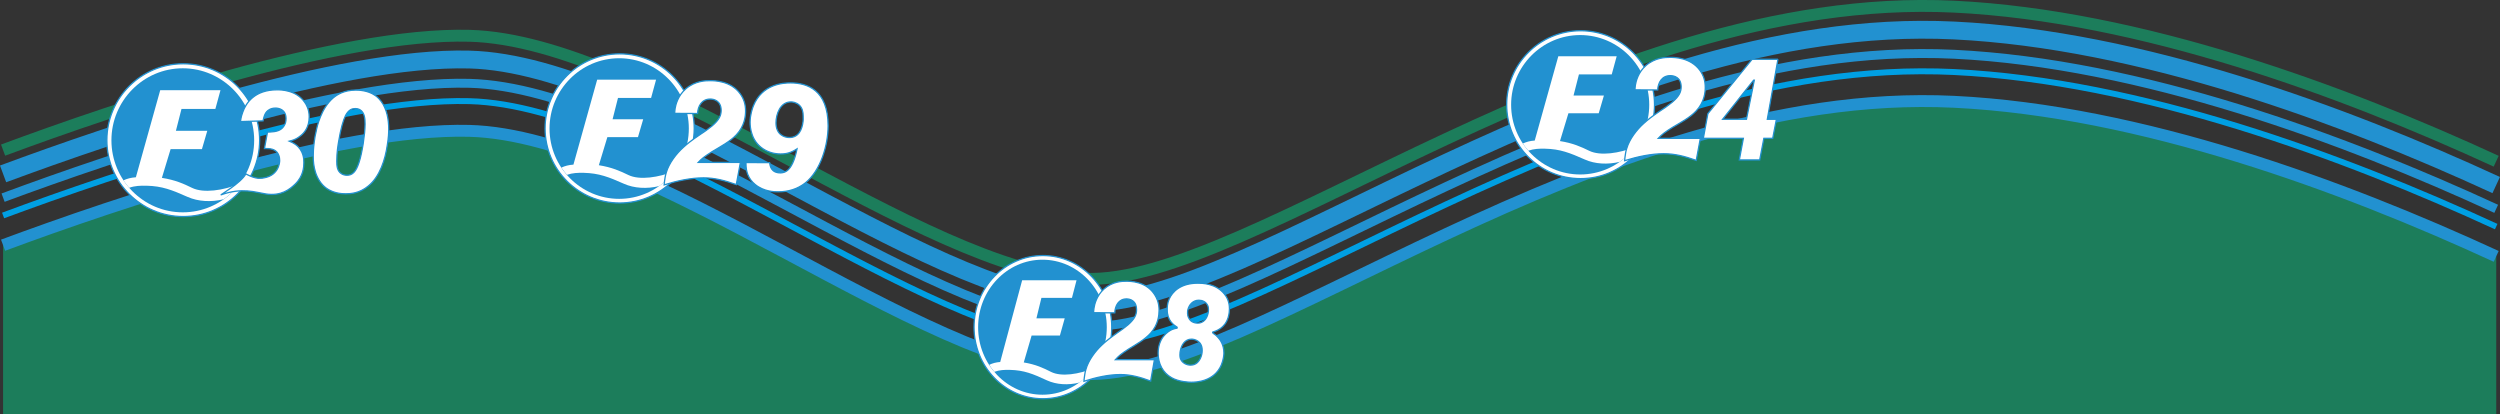
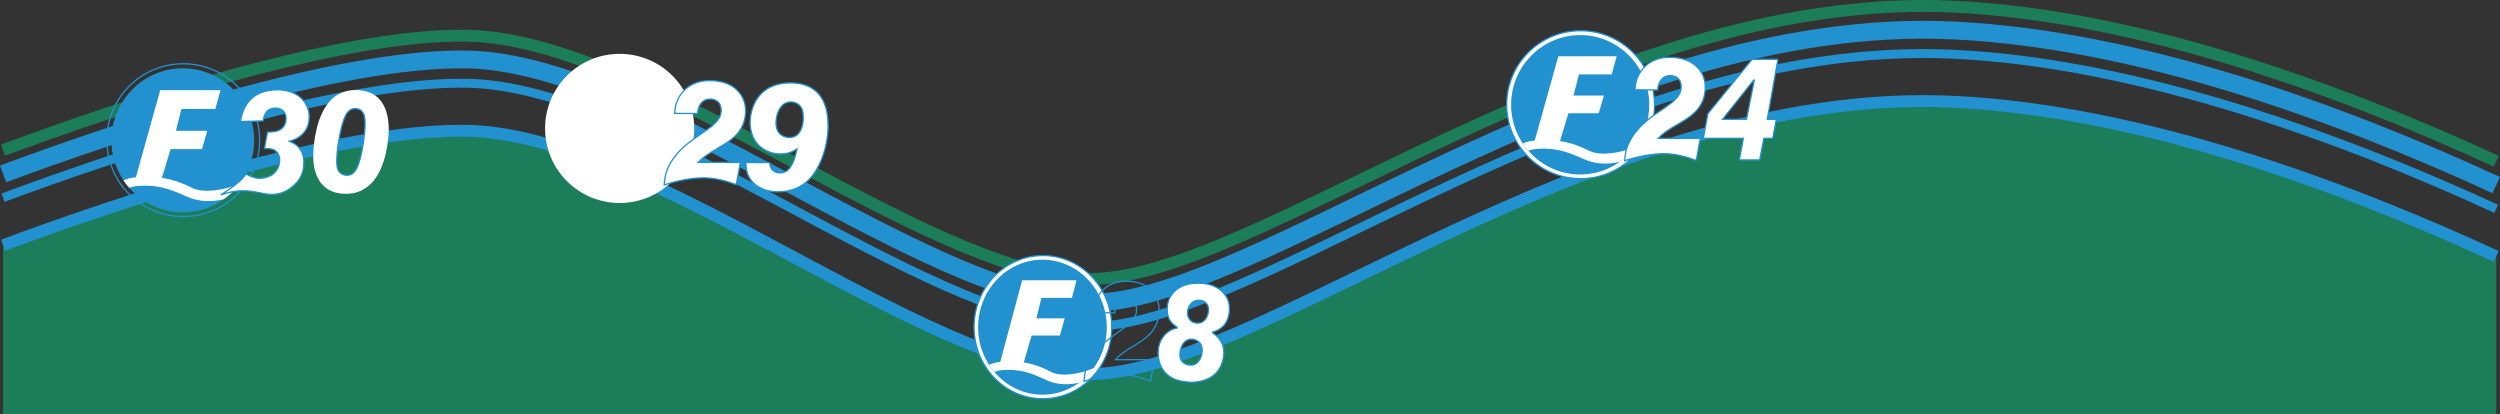
<svg xmlns="http://www.w3.org/2000/svg" id="Ebene_1" data-name="Ebene 1" viewBox="0 0 420.68 69.69">
  <rect x="0" y="0" width="420.68" height="69.69" fill="#333333" stroke="none" />
  <defs>
    <style>
      .cls-1 {
        stroke-width: 3px;
      }

      .cls-1, .cls-2, .cls-3, .cls-4, .cls-5, .cls-6 {
        fill: none;
        stroke-miterlimit: 10;
      }

      .cls-1, .cls-2, .cls-4, .cls-6 {
        stroke: #2291d0;
      }

      .cls-7, .cls-8 {
        fill: #fff;
      }

      .cls-8, .cls-9 {
        fill-rule: evenodd;
      }

      .cls-2 {
        stroke-width: 1.5px;
      }

      .cls-9 {
        fill: #2291d0;
      }

      .cls-10 {
        fill: #1c7d5b;
      }

      .cls-3 {
        stroke: #009fe3;
        stroke-width: 1px;
      }

      .cls-4 {
        stroke-width: .22px;
      }

      .cls-5 {
        stroke: #1c7d5b;
        stroke-width: 2px;
      }

      .cls-6 {
        stroke-width: 2px;
      }
    </style>
  </defs>
  <g>
    <path class="cls-10" d="M1.27,68.94v-27.16c19.44-7.19,54.7-19.03,76.25-19.03.49,0,.98,0,1.45.02,15.36.41,35.11,10.96,54.22,21.16,18.46,9.85,35.89,19.16,49.36,19.74.33.01.66.02,1,.02,11.17,0,27.12-7.73,45.6-16.67,26.93-13.04,60.45-29.27,94.53-29.27,1.71,0,3.43.04,5.12.12,31.84,1.55,66.71,14.81,90.5,25.74v25.33H1.27Z" />
    <path class="cls-10" d="M323.69,18.5c1.7,0,3.41.04,5.08.12,31.53,1.53,66.07,14.6,89.79,25.48v24.09H2.02v-25.89c19.49-7.19,54.24-18.8,75.5-18.8.48,0,.96,0,1.43.02,15.19.4,34.86,10.91,53.88,21.07,18.53,9.9,36.04,19.24,49.68,19.83.34.01.69.02,1.03.02,11.34,0,27.37-7.76,45.93-16.75,26.86-13.01,60.29-29.19,94.21-29.19h0M323.68,17c-57.71,0-113.08,45.94-140.13,45.94-.33,0-.65,0-.97-.02-27.47-1.17-73.45-40.09-103.59-40.9-.48-.01-.97-.02-1.47-.02-22.04,0-58.4,12.35-77,19.26v28.43h419.53v-26.56c-25.59-11.8-59.82-24.49-91.21-26.01-1.72-.08-3.44-.12-5.15-.12h0Z" />
  </g>
  <path id="meine_Welle" data-name="meine Welle" class="cls-6" d="M.52,41.26c19.02-7.06,56.61-19.82,78.47-19.24,30.14.8,76.12,39.72,103.59,40.9,27.47,1.17,86.01-48.73,146.25-45.79,31.4,1.53,65.63,14.21,91.21,26.01" />
  <path class="cls-1" d="M.52,29.26c19.02-7.06,56.61-19.82,78.47-19.24,30.14.8,76.12,39.72,103.59,40.9,27.47,1.17,86.01-48.73,146.25-45.79,31.4,1.53,65.63,14.21,91.21,26.01" />
  <path class="cls-2" d="M.52,33.26c19.02-7.06,56.61-19.82,78.47-19.24,30.14.8,76.12,39.72,103.59,40.9,27.47,1.17,86.01-48.73,146.25-45.79,31.4,1.53,65.63,14.21,91.21,26.01" />
-   <path class="cls-3" d="M.52,36.26c19.02-7.06,56.61-19.82,78.47-19.24,30.14.8,76.12,39.72,103.59,40.89,27.47,1.17,86.01-48.72,146.25-45.79,31.4,1.53,65.63,14.21,91.21,26.01" />
  <path class="cls-5" d="M.52,25.26C19.54,18.2,57.14,5.44,78.99,6.02c30.14.8,76.12,39.72,103.59,40.89,27.47,1.17,86.01-48.72,146.25-45.79,31.4,1.53,65.63,14.21,91.21,26.01" />
  <path class="cls-7" d="M278.41,17.62c0,6.87-5.57,12.44-12.44,12.44s-12.44-5.57-12.44-12.44,5.57-12.45,12.44-12.45,12.44,5.57,12.44,12.45h0Z" />
  <path class="cls-4" d="M278.41,17.62c0,6.87-5.57,12.44-12.44,12.44s-12.44-5.57-12.44-12.44,5.57-12.45,12.44-12.45,12.44,5.57,12.44,12.45h0Z" />
  <path class="cls-9" d="M265.9,5.9c6.4,0,11.62,5.27,11.62,11.73s-5.22,11.73-11.62,11.73-11.62-5.27-11.62-11.73,5.22-11.73,11.62-11.73h0Z" />
  <path class="cls-8" d="M258.25,23.66l3.97-14.19h9.82l-.83,3.05h-5.52l-.91,3.56h5.11l-.87,2.98h-5.1l-1.42,4.68c2.17.34,3.56.97,4.93,1.64,1.86.9,5.07.42,7.72-.66-.73.96-1.6,1.81-2.58,2.51-2.08.5-4.18.37-5.87-.38-2.58-1.14-4.15-1.77-6.71-1.83-.99-.02-1.89.01-2.81.34-.34-.38-.65-.79-.93-1.21.57-.27,1.22-.45,2.01-.5h0Z" />
  <path class="cls-7" d="M286.12,23.28l-.69,3.71c-1.91-.68-3.58-1.12-5.47-1.12-2.1,0-4.4.49-6.59,1.17,0-.19.13-.98.17-1.27.03-.23.09-.49.2-.81.45-1.55,1.67-3.13,2.84-4.18.57-.53,1.34-1.15,2.75-2.1.69-.45,1.39-.93,2.03-1.46,1.24-1.05,1.53-1.79,1.53-2.63-.02-1.6-1.22-1.86-1.82-1.86-1.41,0-2.06,1.15-2.13,2.41l-3.82-.02c.02-.17,0-.43.07-.81.1-.62.45-2.13,1.79-3.3,1.55-1.34,3.32-1.36,4.04-1.36s3.46.02,5.02,2.17c.64.88.91,1.82.91,2.89,0,.76-.12,2.46-1.53,3.96-1.07,1.15-2.68,1.98-3.99,2.77-1.34.84-1.82,1.22-2.39,1.84h7.07Z" />
  <path class="cls-4" d="M286.12,23.28l-.69,3.71c-1.91-.68-3.58-1.12-5.47-1.12-2.1,0-4.4.49-6.59,1.17,0-.19.13-.98.17-1.27.03-.23.09-.49.2-.81.45-1.55,1.67-3.13,2.84-4.18.57-.53,1.34-1.15,2.75-2.1.69-.45,1.39-.93,2.03-1.46,1.24-1.05,1.53-1.79,1.53-2.63-.02-1.6-1.22-1.86-1.82-1.86-1.41,0-2.06,1.15-2.13,2.41l-3.82-.02c.02-.17,0-.43.07-.81.1-.62.45-2.13,1.79-3.3,1.55-1.34,3.32-1.36,4.04-1.36s3.46.02,5.02,2.17c.64.88.91,1.82.91,2.89,0,.76-.12,2.46-1.53,3.96-1.07,1.15-2.68,1.98-3.99,2.77-1.34.84-1.82,1.22-2.39,1.84h7.07Z" />
  <path class="cls-7" d="M295.09,13.49l-5.22,6.58h4.01l1.32-6.58h-.11ZM299.18,9.97l-1.79,10.1h1.53l-.62,3.2h-1.49l-.7,3.64h-3.43l.68-3.64h-6.74l.77-4.15,7.44-9.15h4.35Z" />
  <path class="cls-4" d="M295.09,13.49l-5.22,6.58h4.01l1.32-6.58h-.11ZM299.18,9.97l-1.79,10.1h1.53l-.62,3.2h-1.49l-.7,3.64h-3.43l.68-3.64h-6.74l.77-4.15,7.44-9.15h4.35Z" />
  <path class="cls-7" d="M187.08,55.05c0,6.66-5.19,12.05-11.59,12.05s-11.59-5.39-11.59-12.05,5.19-12.05,11.59-12.05,11.59,5.39,11.59,12.05h0Z" />
  <path class="cls-4" d="M187.08,55.05c0,6.66-5.19,12.05-11.59,12.05s-11.59-5.39-11.59-12.05,5.19-12.05,11.59-12.05,11.59,5.39,11.59,12.05h0Z" />
  <path class="cls-9" d="M175.42,43.7c5.96,0,10.82,5.1,10.82,11.36s-4.86,11.36-10.82,11.36-10.83-5.1-10.83-11.36,4.86-11.36,10.83-11.36h0Z" />
  <path class="cls-8" d="M168.31,60.9l3.69-13.74h9.15l-.77,2.96h-5.14l-.84,3.45h4.76l-.81,2.89h-4.76l-1.32,4.53c2.02.33,3.31.94,4.59,1.59,1.73.87,4.73.4,7.19-.64-.68.93-1.49,1.75-2.4,2.43-1.93.49-3.9.35-5.46-.36-2.4-1.11-3.86-1.71-6.25-1.77-.92-.02-1.76.01-2.62.33-.31-.37-.6-.76-.86-1.18.53-.26,1.14-.43,1.87-.48h0Z" />
-   <path class="cls-7" d="M194.26,60.53l-.64,3.59c-1.78-.66-3.34-1.09-5.09-1.09-1.96,0-4.1.47-6.14,1.13,0-.18.12-.95.16-1.23.03-.22.09-.48.18-.79.42-1.5,1.56-3.03,2.65-4.05.53-.51,1.25-1.11,2.56-2.04.65-.44,1.29-.9,1.89-1.41,1.16-1.02,1.42-1.73,1.42-2.54-.02-1.55-1.13-1.8-1.69-1.8-1.31,0-1.91,1.11-1.98,2.34l-3.56-.02c.02-.16,0-.42.07-.79.09-.6.42-2.06,1.67-3.19,1.45-1.3,3.09-1.32,3.76-1.32s3.22.02,4.67,2.1c.6.86.85,1.76.85,2.8,0,.74-.11,2.38-1.42,3.84-1,1.11-2.49,1.92-3.71,2.68-1.25.81-1.69,1.18-2.22,1.78h6.58Z" />
  <path class="cls-4" d="M194.26,60.53l-.64,3.59c-1.78-.66-3.34-1.09-5.09-1.09-1.96,0-4.1.47-6.14,1.13,0-.18.12-.95.16-1.23.03-.22.09-.48.18-.79.42-1.5,1.56-3.03,2.65-4.05.53-.51,1.25-1.11,2.56-2.04.65-.44,1.29-.9,1.89-1.41,1.16-1.02,1.42-1.73,1.42-2.54-.02-1.55-1.13-1.8-1.69-1.8-1.31,0-1.91,1.11-1.98,2.34l-3.56-.02c.02-.16,0-.42.07-.79.09-.6.42-2.06,1.67-3.19,1.45-1.3,3.09-1.32,3.76-1.32s3.22.02,4.67,2.1c.6.86.85,1.76.85,2.8,0,.74-.11,2.38-1.42,3.84-1,1.11-2.49,1.92-3.71,2.68-1.25.81-1.69,1.18-2.22,1.78h6.58Z" />
  <path class="cls-7" d="M199.84,52.7c0,.23.04.53.16.74.36.86,1.24.93,1.51.93.11,0,.42,0,.71-.14.76-.35,1.13-1.29,1.13-2.13,0-.39-.09-.65-.18-.79-.29-.55-.87-.79-1.45-.79-.96,0-1.65.74-1.85,1.67-.02.09-.04.26-.04.51h0ZM198.55,59.73c0,.07,0,.37.09.62.27.74,1.05,1.09,1.71,1.09.18,0,.49-.02.87-.23.71-.44,1.09-1.46,1.07-2.27,0-1.6-1.33-1.87-1.8-1.87-1.09,0-1.69.97-1.87,1.94-.04.19-.07.35-.07.72h0ZM204.06,56.03c.36.23.62.42.89.74.36.37,1,1.23,1,2.64,0,.32-.07,1.09-.42,1.97-1.2,2.87-4.32,2.94-5.07,2.94-.36,0-2.07-.05-3.31-.76-1.49-.83-2.27-2.38-2.27-4.12,0-2.5,1.53-3.63,2.36-4,.24-.09.56-.19.82-.23l.02-.14c-.58-.39-1.69-1.13-1.67-2.98,0-.32,0-1.02.33-1.78.53-1.2,1.89-2.66,4.83-2.66.6,0,3.02,0,4.49,1.85.76.97.82,1.97.82,2.47,0,.26-.02.81-.22,1.48-.56,1.78-1.96,2.22-2.58,2.43l-.02.16h0Z" />
  <path class="cls-4" d="M199.84,52.7c0,.23.04.53.16.74.36.86,1.24.93,1.51.93.11,0,.42,0,.71-.14.76-.35,1.13-1.29,1.13-2.13,0-.39-.09-.65-.18-.79-.29-.55-.87-.79-1.45-.79-.96,0-1.65.74-1.85,1.67-.02.09-.04.26-.04.51h0ZM198.55,59.73c0,.07,0,.37.09.62.27.74,1.05,1.09,1.71,1.09.18,0,.49-.02.87-.23.71-.44,1.09-1.46,1.07-2.27,0-1.6-1.33-1.87-1.8-1.87-1.09,0-1.69.97-1.87,1.94-.04.19-.07.35-.07.72h0ZM204.06,56.03c.36.23.62.42.89.74.36.37,1,1.23,1,2.64,0,.32-.07,1.09-.42,1.97-1.2,2.87-4.32,2.94-5.07,2.94-.36,0-2.07-.05-3.31-.76-1.49-.83-2.27-2.38-2.27-4.12,0-2.5,1.53-3.63,2.36-4,.24-.09.56-.19.82-.23l.02-.14c-.58-.39-1.69-1.13-1.67-2.98,0-.32,0-1.02.33-1.78.53-1.2,1.89-2.66,4.83-2.66.6,0,3.02,0,4.49,1.85.76.97.82,1.97.82,2.47,0,.26-.02.81-.22,1.48-.56,1.78-1.96,2.22-2.58,2.43l-.02.16h0Z" />
  <path class="cls-7" d="M116.82,21.61c0,6.93-5.62,12.55-12.55,12.55s-12.55-5.62-12.55-12.55,5.62-12.55,12.55-12.55,12.55,5.62,12.55,12.55h0Z" />
-   <path class="cls-4" d="M116.82,21.61c0,6.93-5.62,12.55-12.55,12.55s-12.55-5.62-12.55-12.55,5.62-12.55,12.55-12.55,12.55,5.62,12.55,12.55h0Z" />
-   <path class="cls-9" d="M104.19,9.8c6.46,0,11.72,5.32,11.72,11.83s-5.27,11.83-11.72,11.83-11.72-5.31-11.72-11.83,5.27-11.83,11.72-11.83h0Z" />
  <path class="cls-8" d="M96.49,27.71l4-14.31h9.91l-.84,3.08h-5.57l-.91,3.59h5.15l-.88,3.01h-5.15l-1.43,4.72c2.19.35,3.59.98,4.97,1.65,1.88.91,5.12.42,7.79-.67-.73.97-1.61,1.83-2.61,2.53-2.09.51-4.22.37-5.91-.38-2.6-1.15-4.18-1.78-6.77-1.85-1-.02-1.9.01-2.84.34-.34-.39-.65-.8-.93-1.22.57-.27,1.23-.45,2.03-.5h0Z" />
  <path class="cls-7" d="M124.59,27.32l-.69,3.74c-1.93-.68-3.61-1.13-5.51-1.13-2.12,0-4.44.49-6.64,1.18,0-.19.13-.99.17-1.28.04-.23.1-.5.2-.82.46-1.57,1.69-3.16,2.87-4.22.58-.53,1.35-1.16,2.77-2.12.7-.46,1.4-.94,2.05-1.47,1.25-1.06,1.54-1.81,1.54-2.65-.02-1.61-1.23-1.88-1.83-1.88-1.42,0-2.07,1.16-2.14,2.43l-3.85-.02c.02-.17,0-.43.07-.82.1-.63.46-2.14,1.81-3.32,1.57-1.35,3.35-1.37,4.07-1.37s3.49.02,5.06,2.19c.65.89.92,1.83.92,2.92,0,.77-.12,2.48-1.54,4-1.08,1.16-2.7,2-4.02,2.8-1.35.84-1.83,1.23-2.41,1.85h7.13Z" />
  <path class="cls-4" d="M124.59,27.32l-.69,3.74c-1.93-.68-3.61-1.13-5.51-1.13-2.12,0-4.44.49-6.64,1.18,0-.19.13-.99.17-1.28.04-.23.1-.5.2-.82.46-1.57,1.69-3.16,2.87-4.22.58-.53,1.35-1.16,2.77-2.12.7-.46,1.4-.94,2.05-1.47,1.25-1.06,1.54-1.81,1.54-2.65-.02-1.61-1.23-1.88-1.83-1.88-1.42,0-2.07,1.16-2.14,2.43l-3.85-.02c.02-.17,0-.43.07-.82.1-.63.46-2.14,1.81-3.32,1.57-1.35,3.35-1.37,4.07-1.37s3.49.02,5.06,2.19c.65.89.92,1.83.92,2.92,0,.77-.12,2.48-1.54,4-1.08,1.16-2.7,2-4.02,2.8-1.35.84-1.83,1.23-2.41,1.85h7.13Z" />
  <path class="cls-7" d="M135.15,19.54c0-.71-.15-1.4-.69-1.88-.54-.46-1.13-.51-1.36-.51-1.82,0-2.52,2.08-2.52,3.53,0,2.01,1.44,2.46,2.26,2.46,1.57,0,2.13-1.37,2.29-2.69.02-.2.05-.46.02-.92h0ZM129.52,27.39c.05.51.23,1.7,1.8,1.7.18,0,.64-.03,1.05-.31.75-.51,1.36-1.78,1.75-3.73-.46.28-1.34.89-2.78.86-.46,0-1.41-.05-2.47-.59-2.49-1.29-2.65-3.89-2.65-4.73,0-1.3.39-2.34.54-2.75,1.49-3.69,4.98-3.89,6.27-3.89,2.75,0,6.32,1.14,6.32,7.22,0,3.18-1.21,7.5-3.83,9.61-1.31,1.04-2.88,1.5-4.55,1.5-.62,0-2.41,0-3.91-1.24-.56-.46-.98-1.02-1.23-1.68-.18-.46-.31-.99-.31-2.01l3.98.02h0Z" />
  <path class="cls-4" d="M135.15,19.54c0-.71-.15-1.4-.69-1.88-.54-.46-1.13-.51-1.36-.51-1.82,0-2.52,2.08-2.52,3.53,0,2.01,1.44,2.46,2.26,2.46,1.57,0,2.13-1.37,2.29-2.69.02-.2.05-.46.02-.92h0ZM129.52,27.39c.05.51.23,1.7,1.8,1.7.18,0,.64-.03,1.05-.31.75-.51,1.36-1.78,1.75-3.73-.46.28-1.34.89-2.78.86-.46,0-1.41-.05-2.47-.59-2.49-1.29-2.65-3.89-2.65-4.73,0-1.3.39-2.34.54-2.75,1.49-3.69,4.98-3.89,6.27-3.89,2.75,0,6.32,1.14,6.32,7.22,0,3.18-1.21,7.5-3.83,9.61-1.31,1.04-2.88,1.5-4.55,1.5-.62,0-2.41,0-3.91-1.24-.56-.46-.98-1.02-1.23-1.68-.18-.46-.31-.99-.31-2.01l3.98.02h0Z" />
-   <path class="cls-7" d="M43.69,23.59c0,7.1-5.76,12.85-12.86,12.85s-12.85-5.75-12.85-12.85,5.75-12.86,12.85-12.86,12.86,5.75,12.86,12.86h0Z" />
  <path class="cls-4" d="M43.69,23.59c0,7.1-5.76,12.85-12.86,12.85s-12.85-5.75-12.85-12.85,5.75-12.86,12.85-12.86,12.86,5.75,12.86,12.86h0Z" />
  <path class="cls-9" d="M30.76,11.49c6.61,0,12.01,5.45,12.01,12.12s-5.39,12.12-12.01,12.12-12.01-5.44-12.01-12.12,5.39-12.12,12.01-12.12h0Z" />
  <path class="cls-8" d="M22.86,29.84l4.1-14.66h10.14l-.86,3.15h-5.7l-.94,3.68h5.28l-.9,3.08h-5.27l-1.47,4.84c2.25.35,3.68,1,5.09,1.69,1.92.93,5.24.43,7.98-.68-.75,1-1.65,1.87-2.67,2.59-2.14.52-4.32.38-6.06-.39-2.67-1.18-4.28-1.83-6.94-1.89-1.02-.02-1.95.01-2.91.35-.34-.4-.67-.81-.96-1.25.59-.28,1.26-.46,2.08-.52h0Z" />
  <path class="cls-7" d="M43.83,30c3.09-.19,3.23-2.67,3.23-2.98,0-.17,0-.63-.24-1.09-.48-.92-1.45-.94-2.32-.94l.51-2.76c.17,0,.34,0,.48-.02.89-.05,1.77-.19,2.28-.99.26-.39.36-.77.36-1.26,0-1.57-1.26-1.77-1.79-1.77-.48,0-.82.14-.99.24-.78.41-.92,1.19-1.09,1.91l-3.8.12c.12-.85.24-1.21.39-1.6.53-1.48,1.94-3.75,5.78-3.75.65,0,3.22.02,4.65,2.11.27.36.75,1.21.75,2.44,0,1.79-.87,2.73-1.43,3.17-.17.14-.58.46-1.11.68-.29.12-.53.17-.8.24.44.19.65.29,1.04.56,1.4,1.04,1.4,2.47,1.4,3.07,0,.7-.07,2.3-1.52,3.66-.87.82-2.31,1.99-4.86,1.6-1.75-.27-4.02-1.13-7.54.14-.31.11,3.31-1.96,4.16-3.52,0,0,1.36.82,2.48.75h0Z" />
  <path class="cls-4" d="M43.83,30c3.09-.19,3.23-2.67,3.23-2.98,0-.17,0-.63-.24-1.09-.48-.92-1.45-.94-2.32-.94l.51-2.76c.17,0,.34,0,.48-.02.89-.05,1.77-.19,2.28-.99.26-.39.36-.77.36-1.26,0-1.57-1.26-1.77-1.79-1.77-.48,0-.82.14-.99.24-.78.41-.92,1.19-1.09,1.91l-3.8.12c.12-.85.24-1.21.39-1.6.53-1.48,1.94-3.75,5.78-3.75.65,0,3.22.02,4.65,2.11.27.36.75,1.21.75,2.44,0,1.79-.87,2.73-1.43,3.17-.17.14-.58.46-1.11.68-.29.12-.53.17-.8.24.44.19.65.29,1.04.56,1.4,1.04,1.4,2.47,1.4,3.07,0,.7-.07,2.3-1.52,3.66-.87.82-2.31,1.99-4.86,1.6-1.75-.27-4.02-1.13-7.54.14-.31.11,3.31-1.96,4.16-3.52,0,0,1.36.82,2.48.75h0Z" />
  <path class="cls-7" d="M56.67,27.12c0,.77.05,1.69.82,2.13.17.1.46.24.89.24.92,0,1.52-.58,2.03-2.15.53-1.55,1.02-4.84,1.02-6.46,0-.82-.05-1.94-.87-2.42-.31-.17-.63-.19-.77-.19-.53,0-1.11.17-1.64,1.16-.39.77-.82,2.25-1.16,4.36-.1.58-.32,1.82-.32,3.34h0ZM53.21,21.99c.12-.58.8-3.77,2.86-5.52.6-.51,1.82-1.31,3.8-1.31.44,0,1.99.02,3.22.87.58.39.89.82,1.06,1.04.97,1.31,1.26,3.07,1.26,4.65,0,.61-.02,1.4-.24,2.71-.34,2.37-1.23,5.28-3.19,6.87-1.5,1.26-3.07,1.31-3.8,1.31-.6,0-2.47-.02-3.85-1.45-1.67-1.77-1.62-4.31-1.62-4.96,0-.46.02-1.23.17-2.35.07-.63.19-1.23.34-1.86h0Z" />
-   <path class="cls-4" d="M56.67,27.12c0,.77.05,1.69.82,2.13.17.1.46.24.89.24.92,0,1.52-.58,2.03-2.15.53-1.55,1.02-4.84,1.02-6.46,0-.82-.05-1.94-.87-2.42-.31-.17-.63-.19-.77-.19-.53,0-1.11.17-1.64,1.16-.39.77-.82,2.25-1.16,4.36-.1.58-.32,1.82-.32,3.34h0ZM53.21,21.99c.12-.58.8-3.77,2.86-5.52.6-.51,1.82-1.31,3.8-1.31.44,0,1.99.02,3.22.87.58.39.89.82,1.06,1.04.97,1.31,1.26,3.07,1.26,4.65,0,.61-.02,1.4-.24,2.71-.34,2.37-1.23,5.28-3.19,6.87-1.5,1.26-3.07,1.31-3.8,1.31-.6,0-2.47-.02-3.85-1.45-1.67-1.77-1.62-4.31-1.62-4.96,0-.46.02-1.23.17-2.35.07-.63.19-1.23.34-1.86h0Z" />
+   <path class="cls-4" d="M56.67,27.12c0,.77.05,1.69.82,2.13.17.1.46.24.89.24.92,0,1.52-.58,2.03-2.15.53-1.55,1.02-4.84,1.02-6.46,0-.82-.05-1.94-.87-2.42-.31-.17-.63-.19-.77-.19-.53,0-1.11.17-1.64,1.16-.39.77-.82,2.25-1.16,4.36-.1.58-.32,1.82-.32,3.34h0ZM53.21,21.99h0Z" />
</svg>